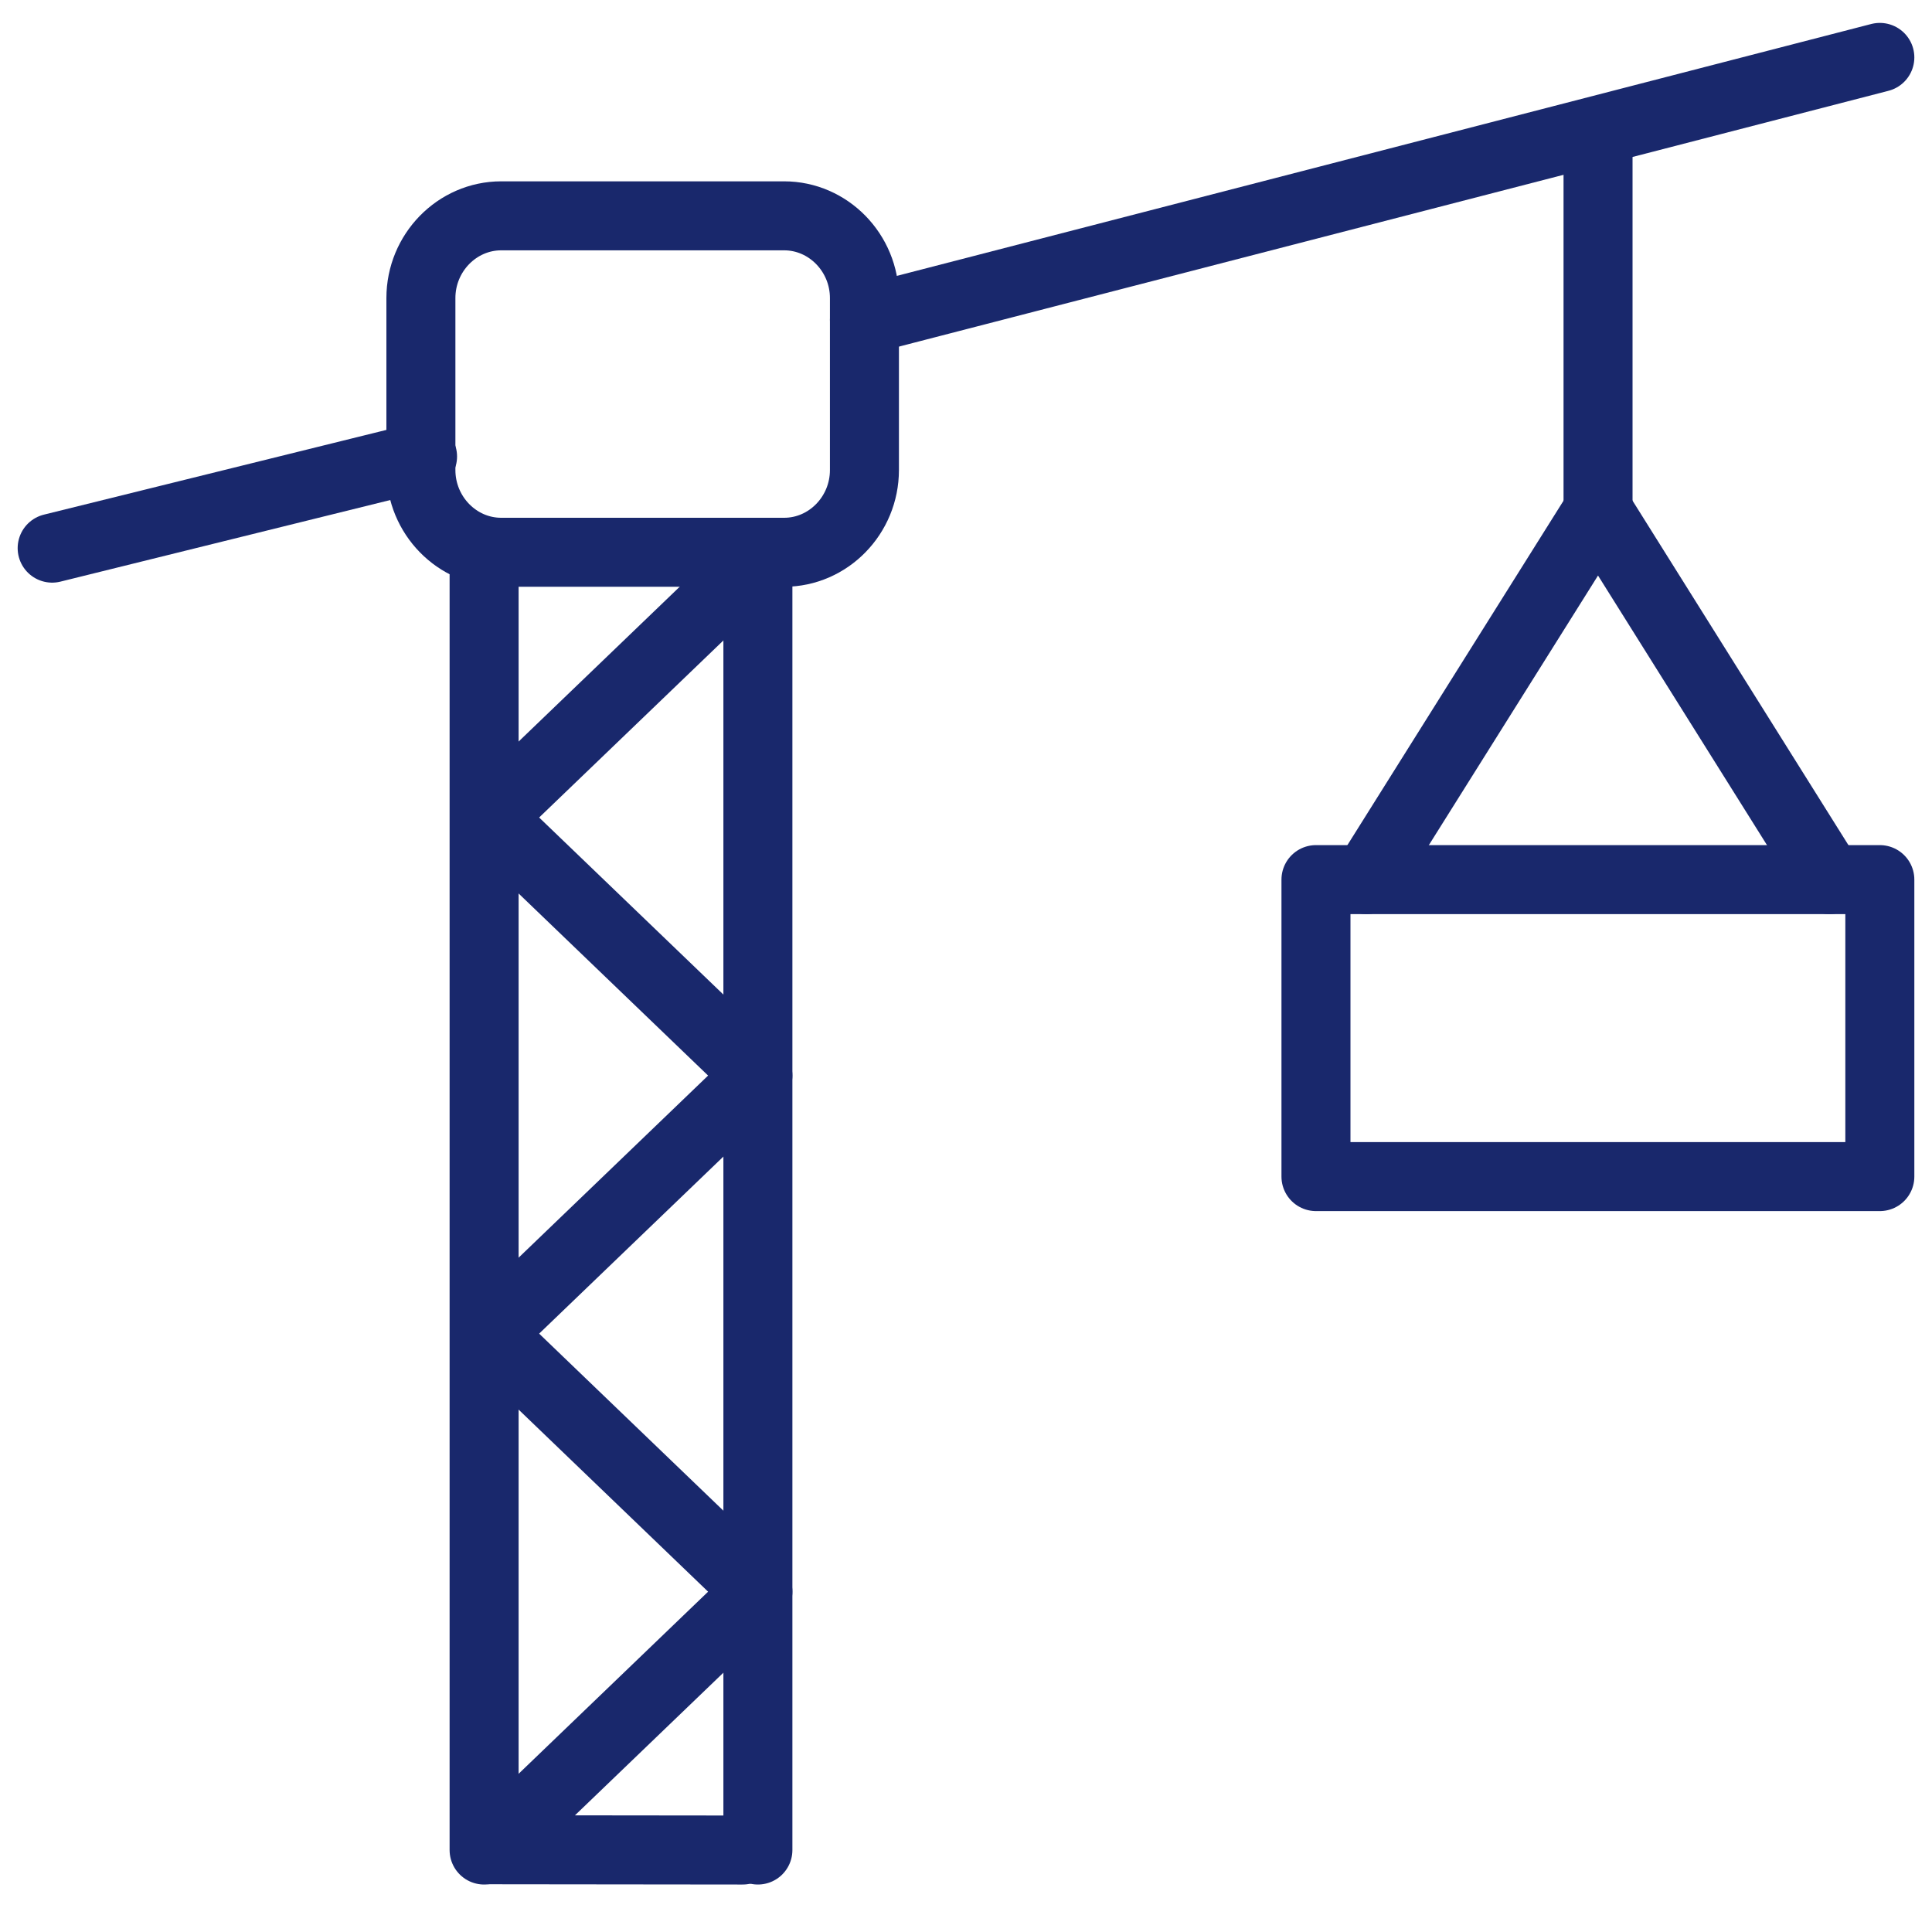
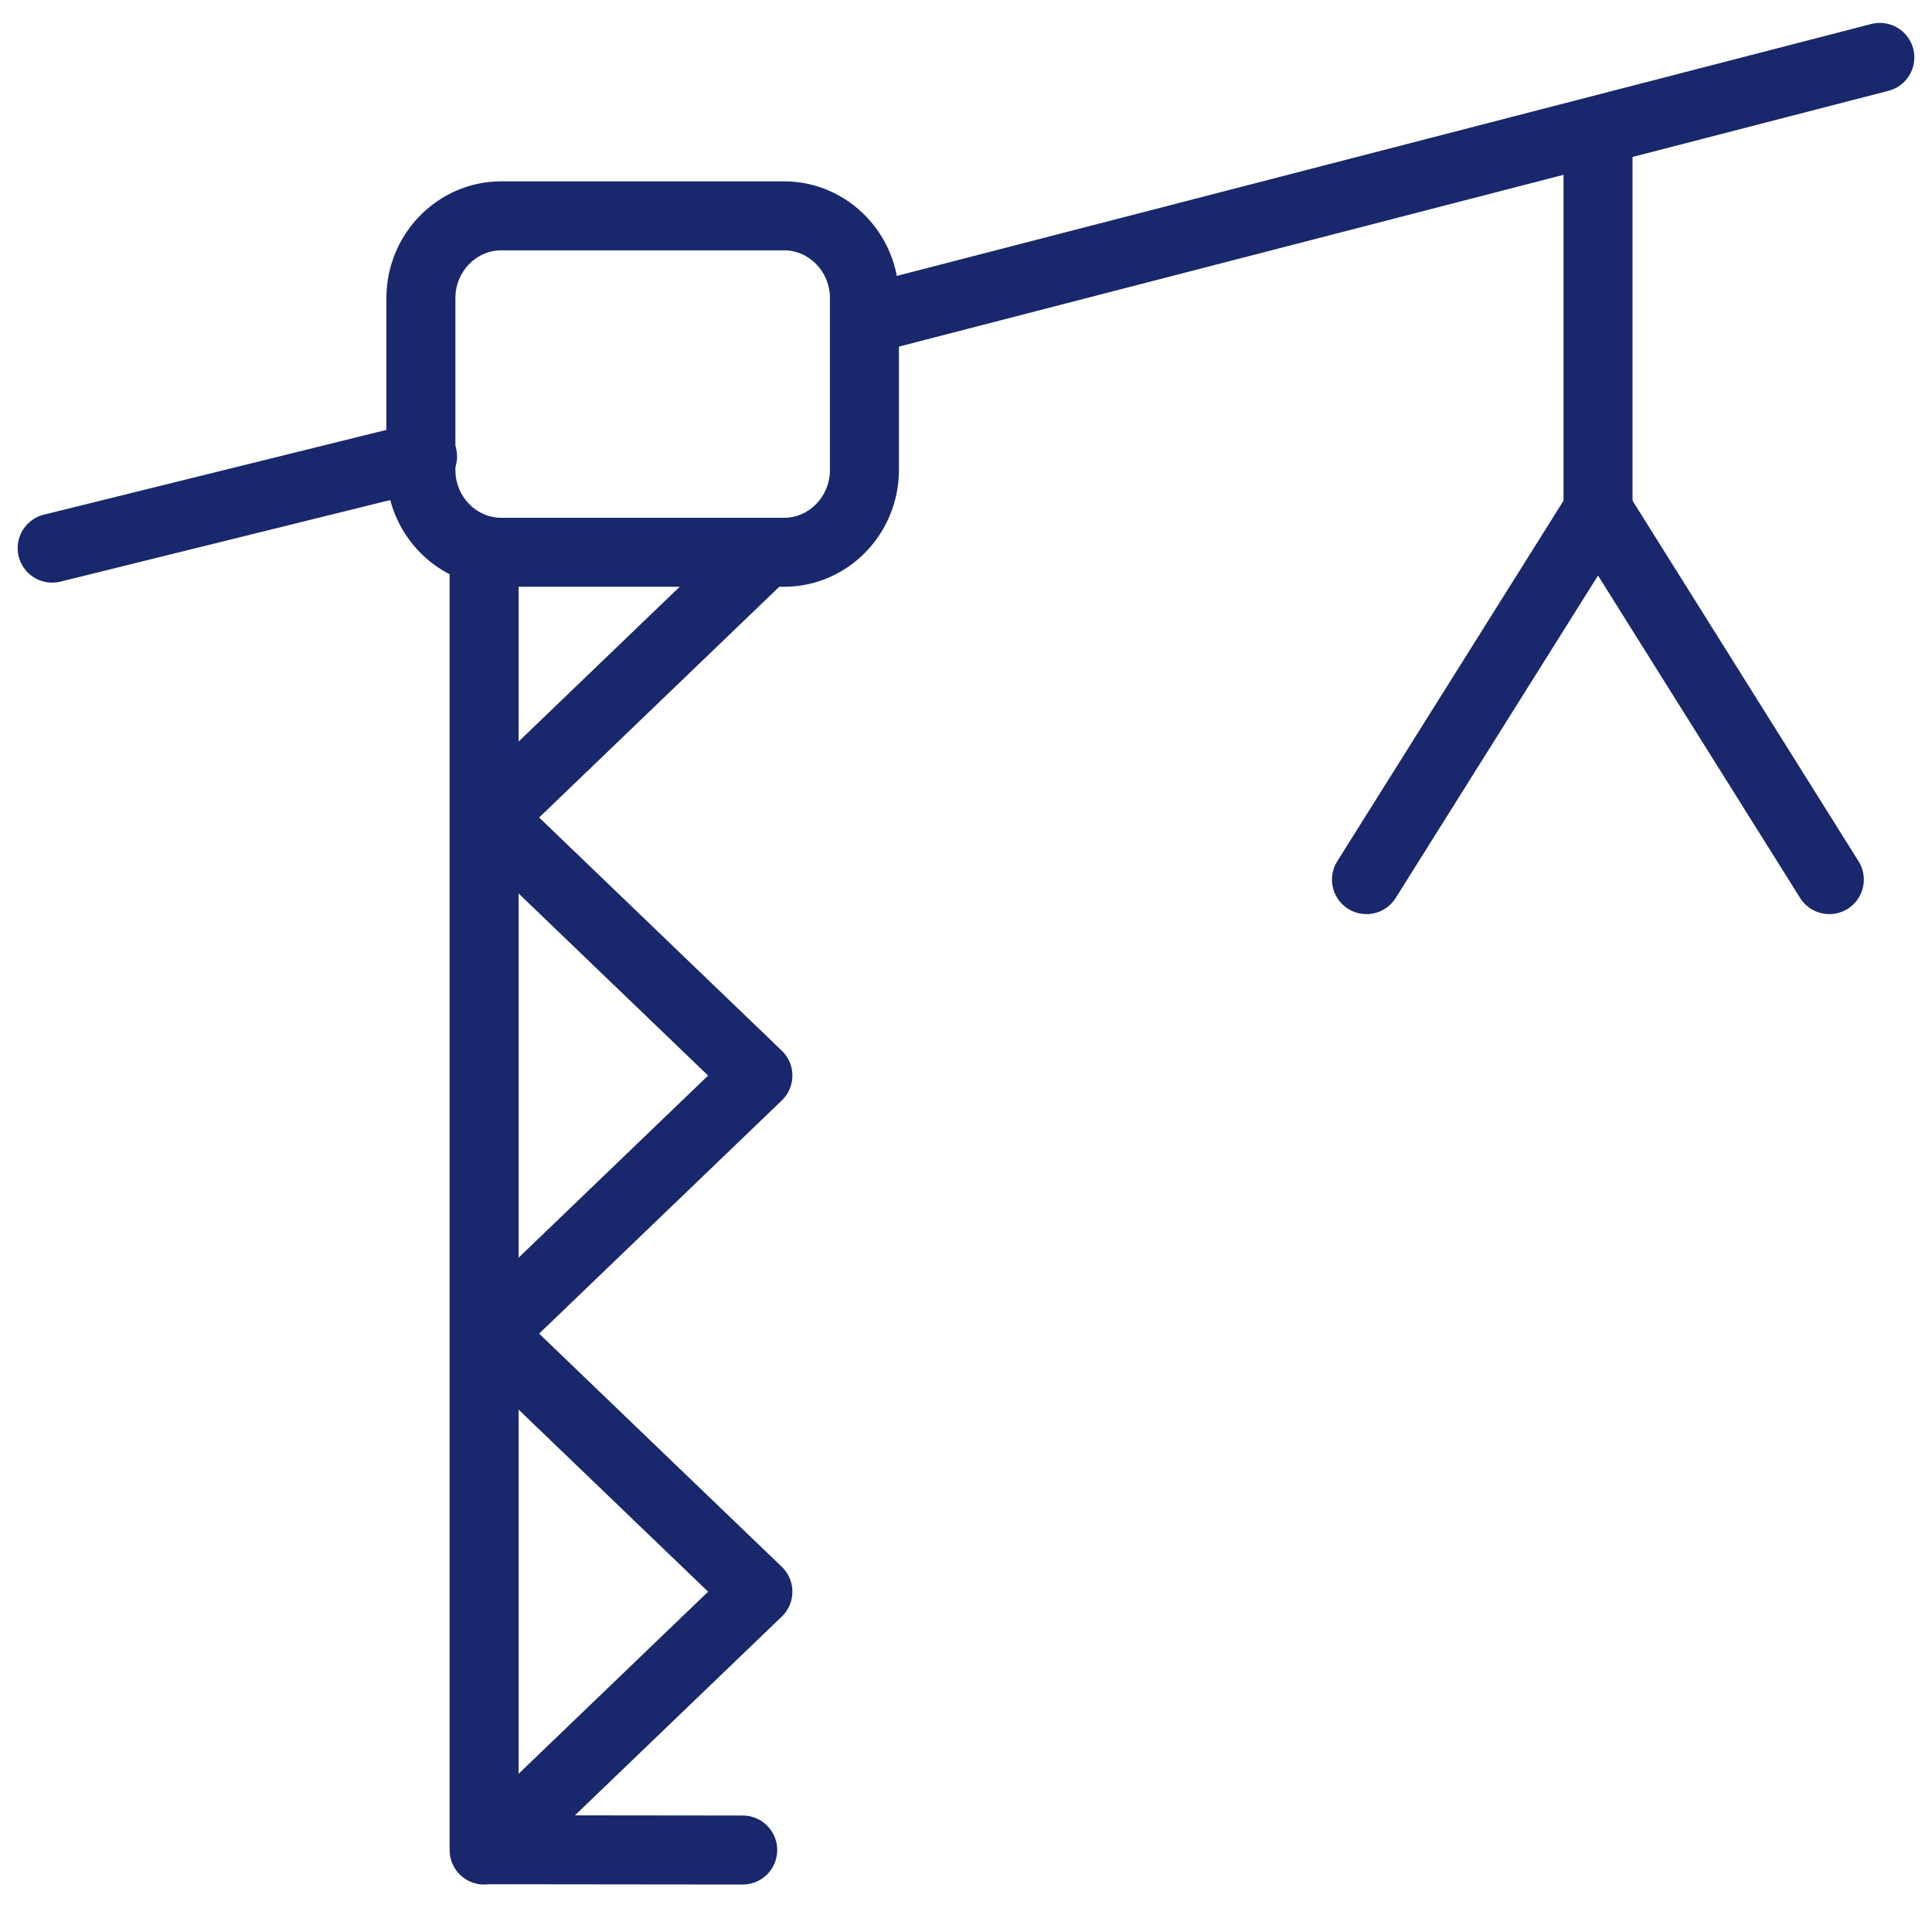
<svg xmlns="http://www.w3.org/2000/svg" id="Layer_1" data-name="Layer 1" viewBox="0 0 70 70">
  <defs>
    <style>
      .cls-1 {
        fill: none;
        stroke: #19286c;
        stroke-linecap: round;
        stroke-linejoin: round;
        stroke-width: 2.5px;
      }
    </style>
  </defs>
  <line class="cls-1" x1="17.54" y1="67.03" x2="17.54" y2="20.01" />
-   <line class="cls-1" x1="27.46" y1="67.03" x2="27.46" y2="20.01" />
  <polyline class="cls-1" points="26.91 67.03 17.73 67.02 27.46 57.67 17.73 48.32 27.46 38.97 17.73 29.62 27.46 20.27" />
  <line class="cls-1" x1="1.89" y1="19.86" x2="15.31" y2="16.54" />
  <line class="cls-1" x1="31.32" y1="11.59" x2="68.11" y2="2.08" />
  <line class="cls-1" x1="57.9" y1="4.82" x2="57.9" y2="18.5" />
  <path class="cls-1" d="M18.16,7.82h10.25c1.6,0,2.91,1.34,2.91,2.98v6.23c0,1.64-1.31,2.98-2.91,2.98h-10.25c-1.6,0-2.91-1.34-2.91-2.98v-6.23c0-1.64,1.31-2.98,2.91-2.98h0Z" />
  <polyline class="cls-1" points="49.51 31.87 57.9 18.5 66.28 31.87" />
-   <polygon class="cls-1" points="47.68 31.87 68.11 31.87 68.11 42.63 47.68 42.63 47.68 31.87 47.68 31.87" />
</svg>